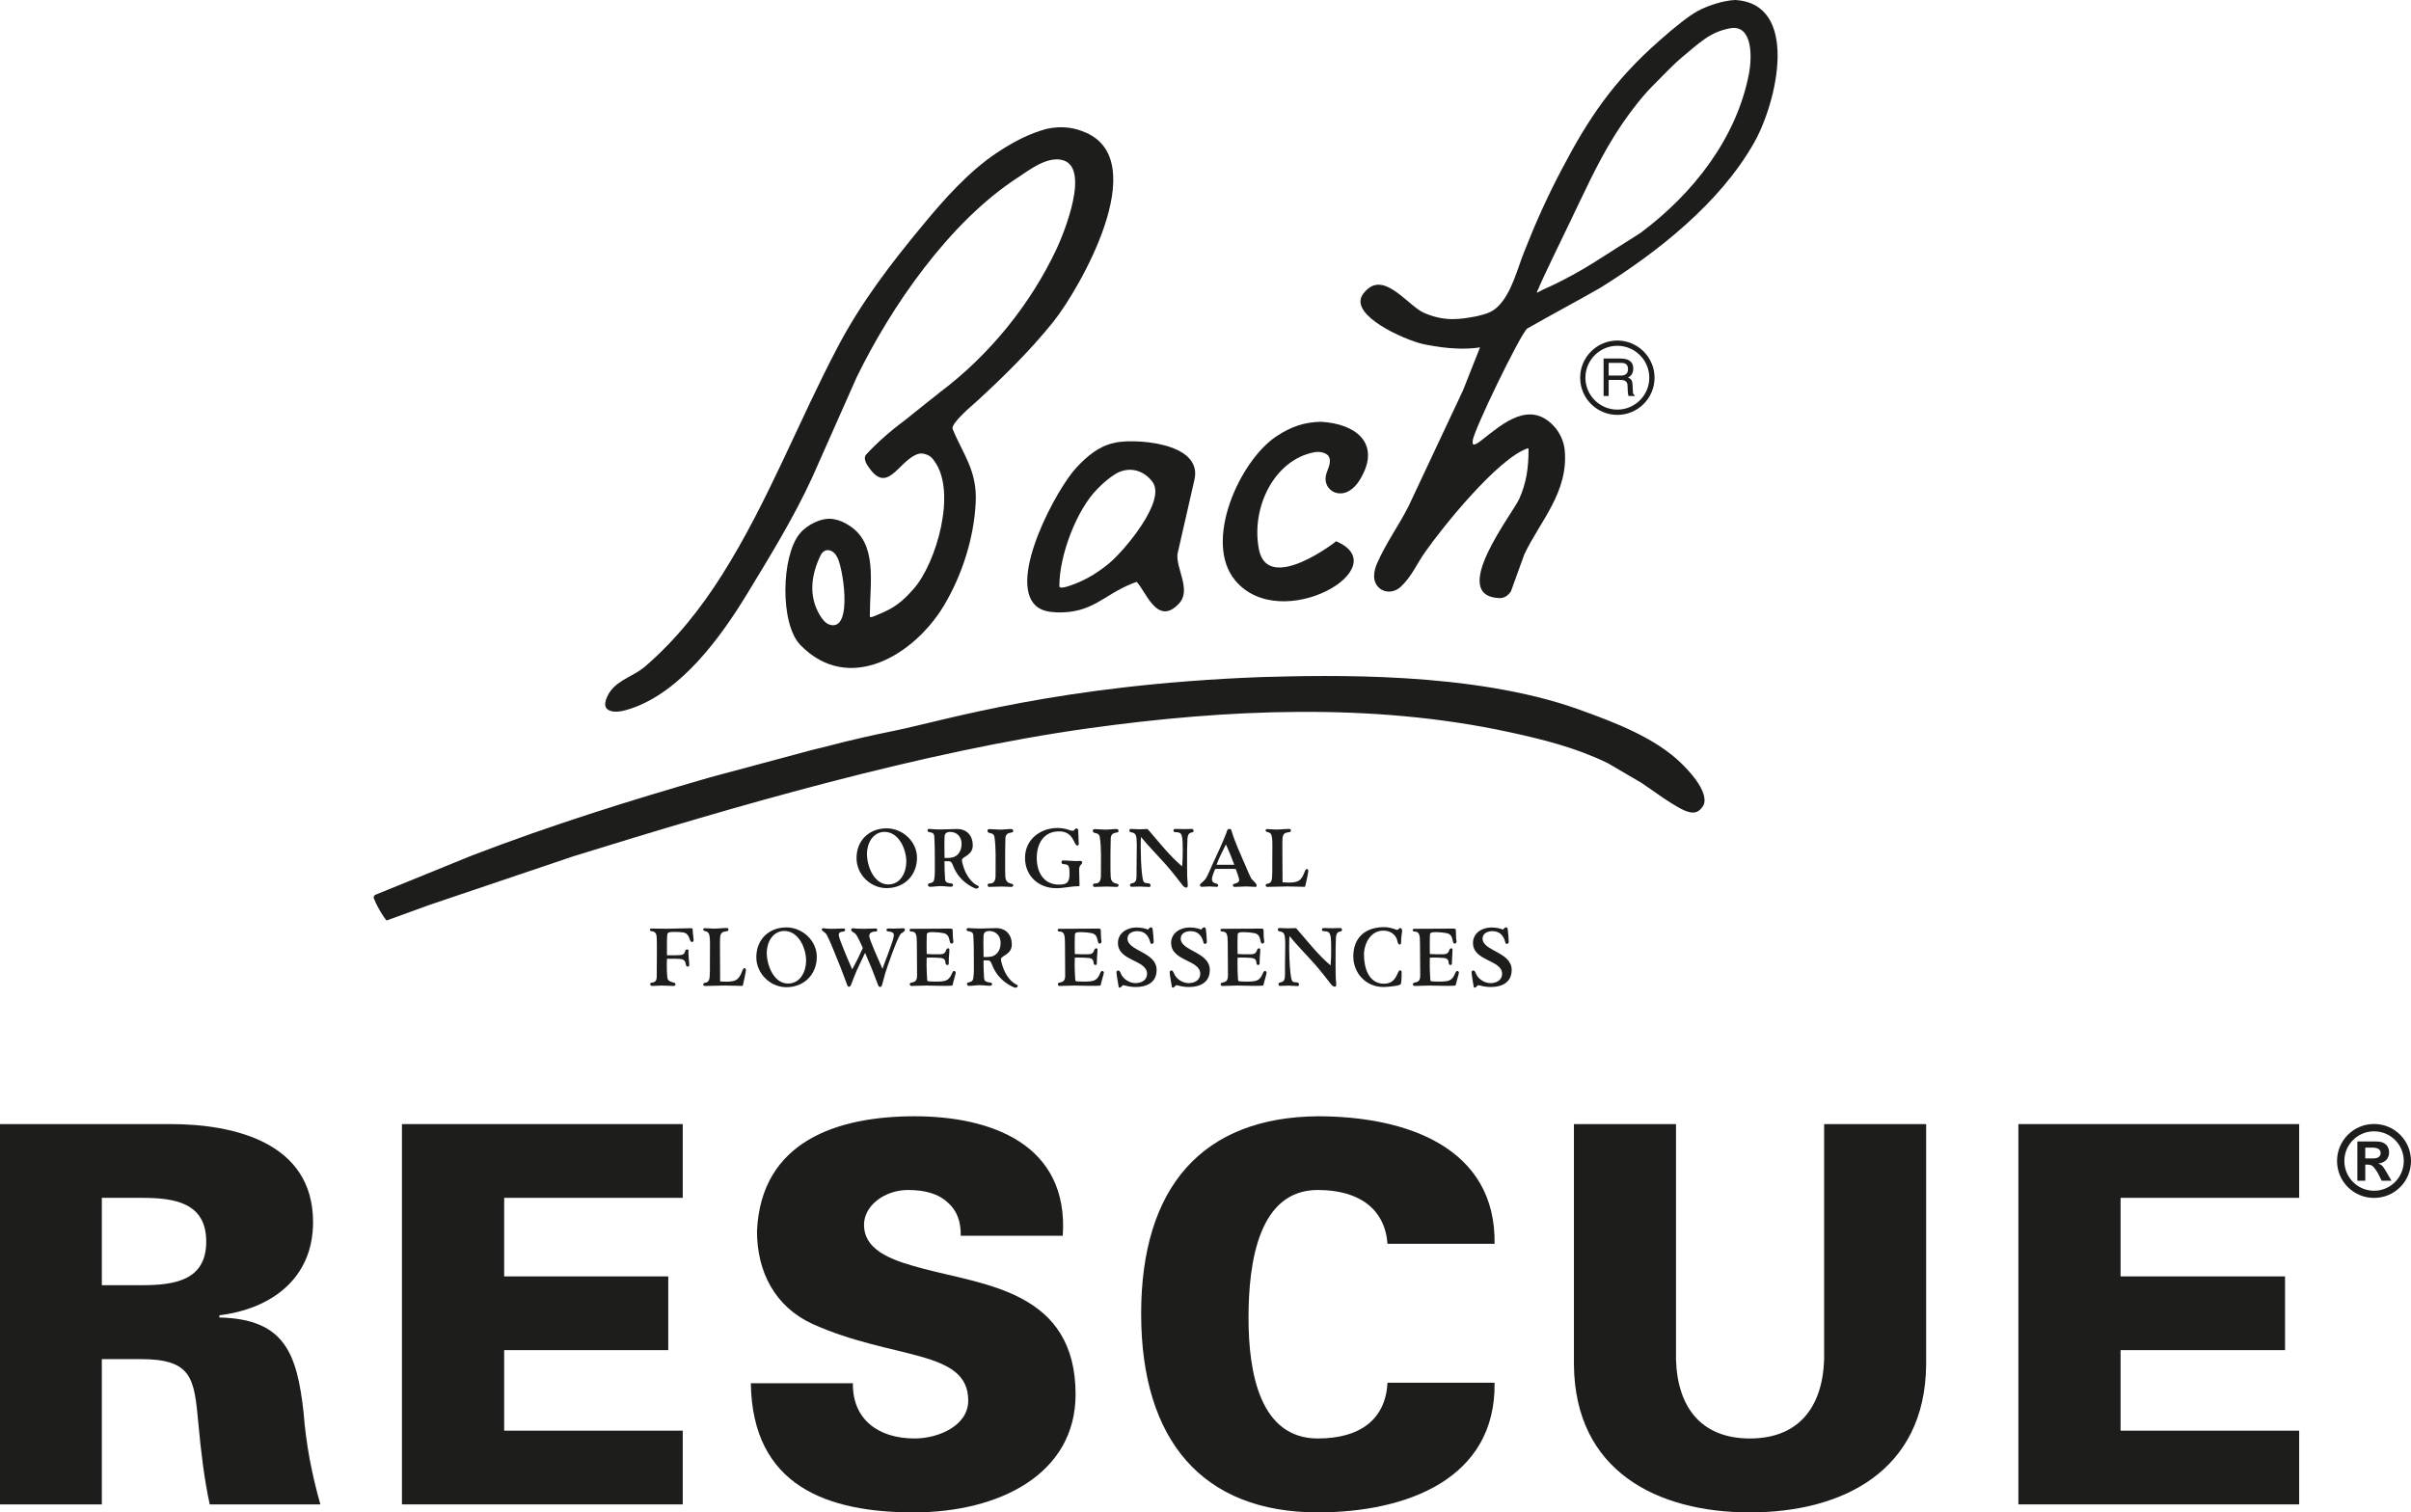
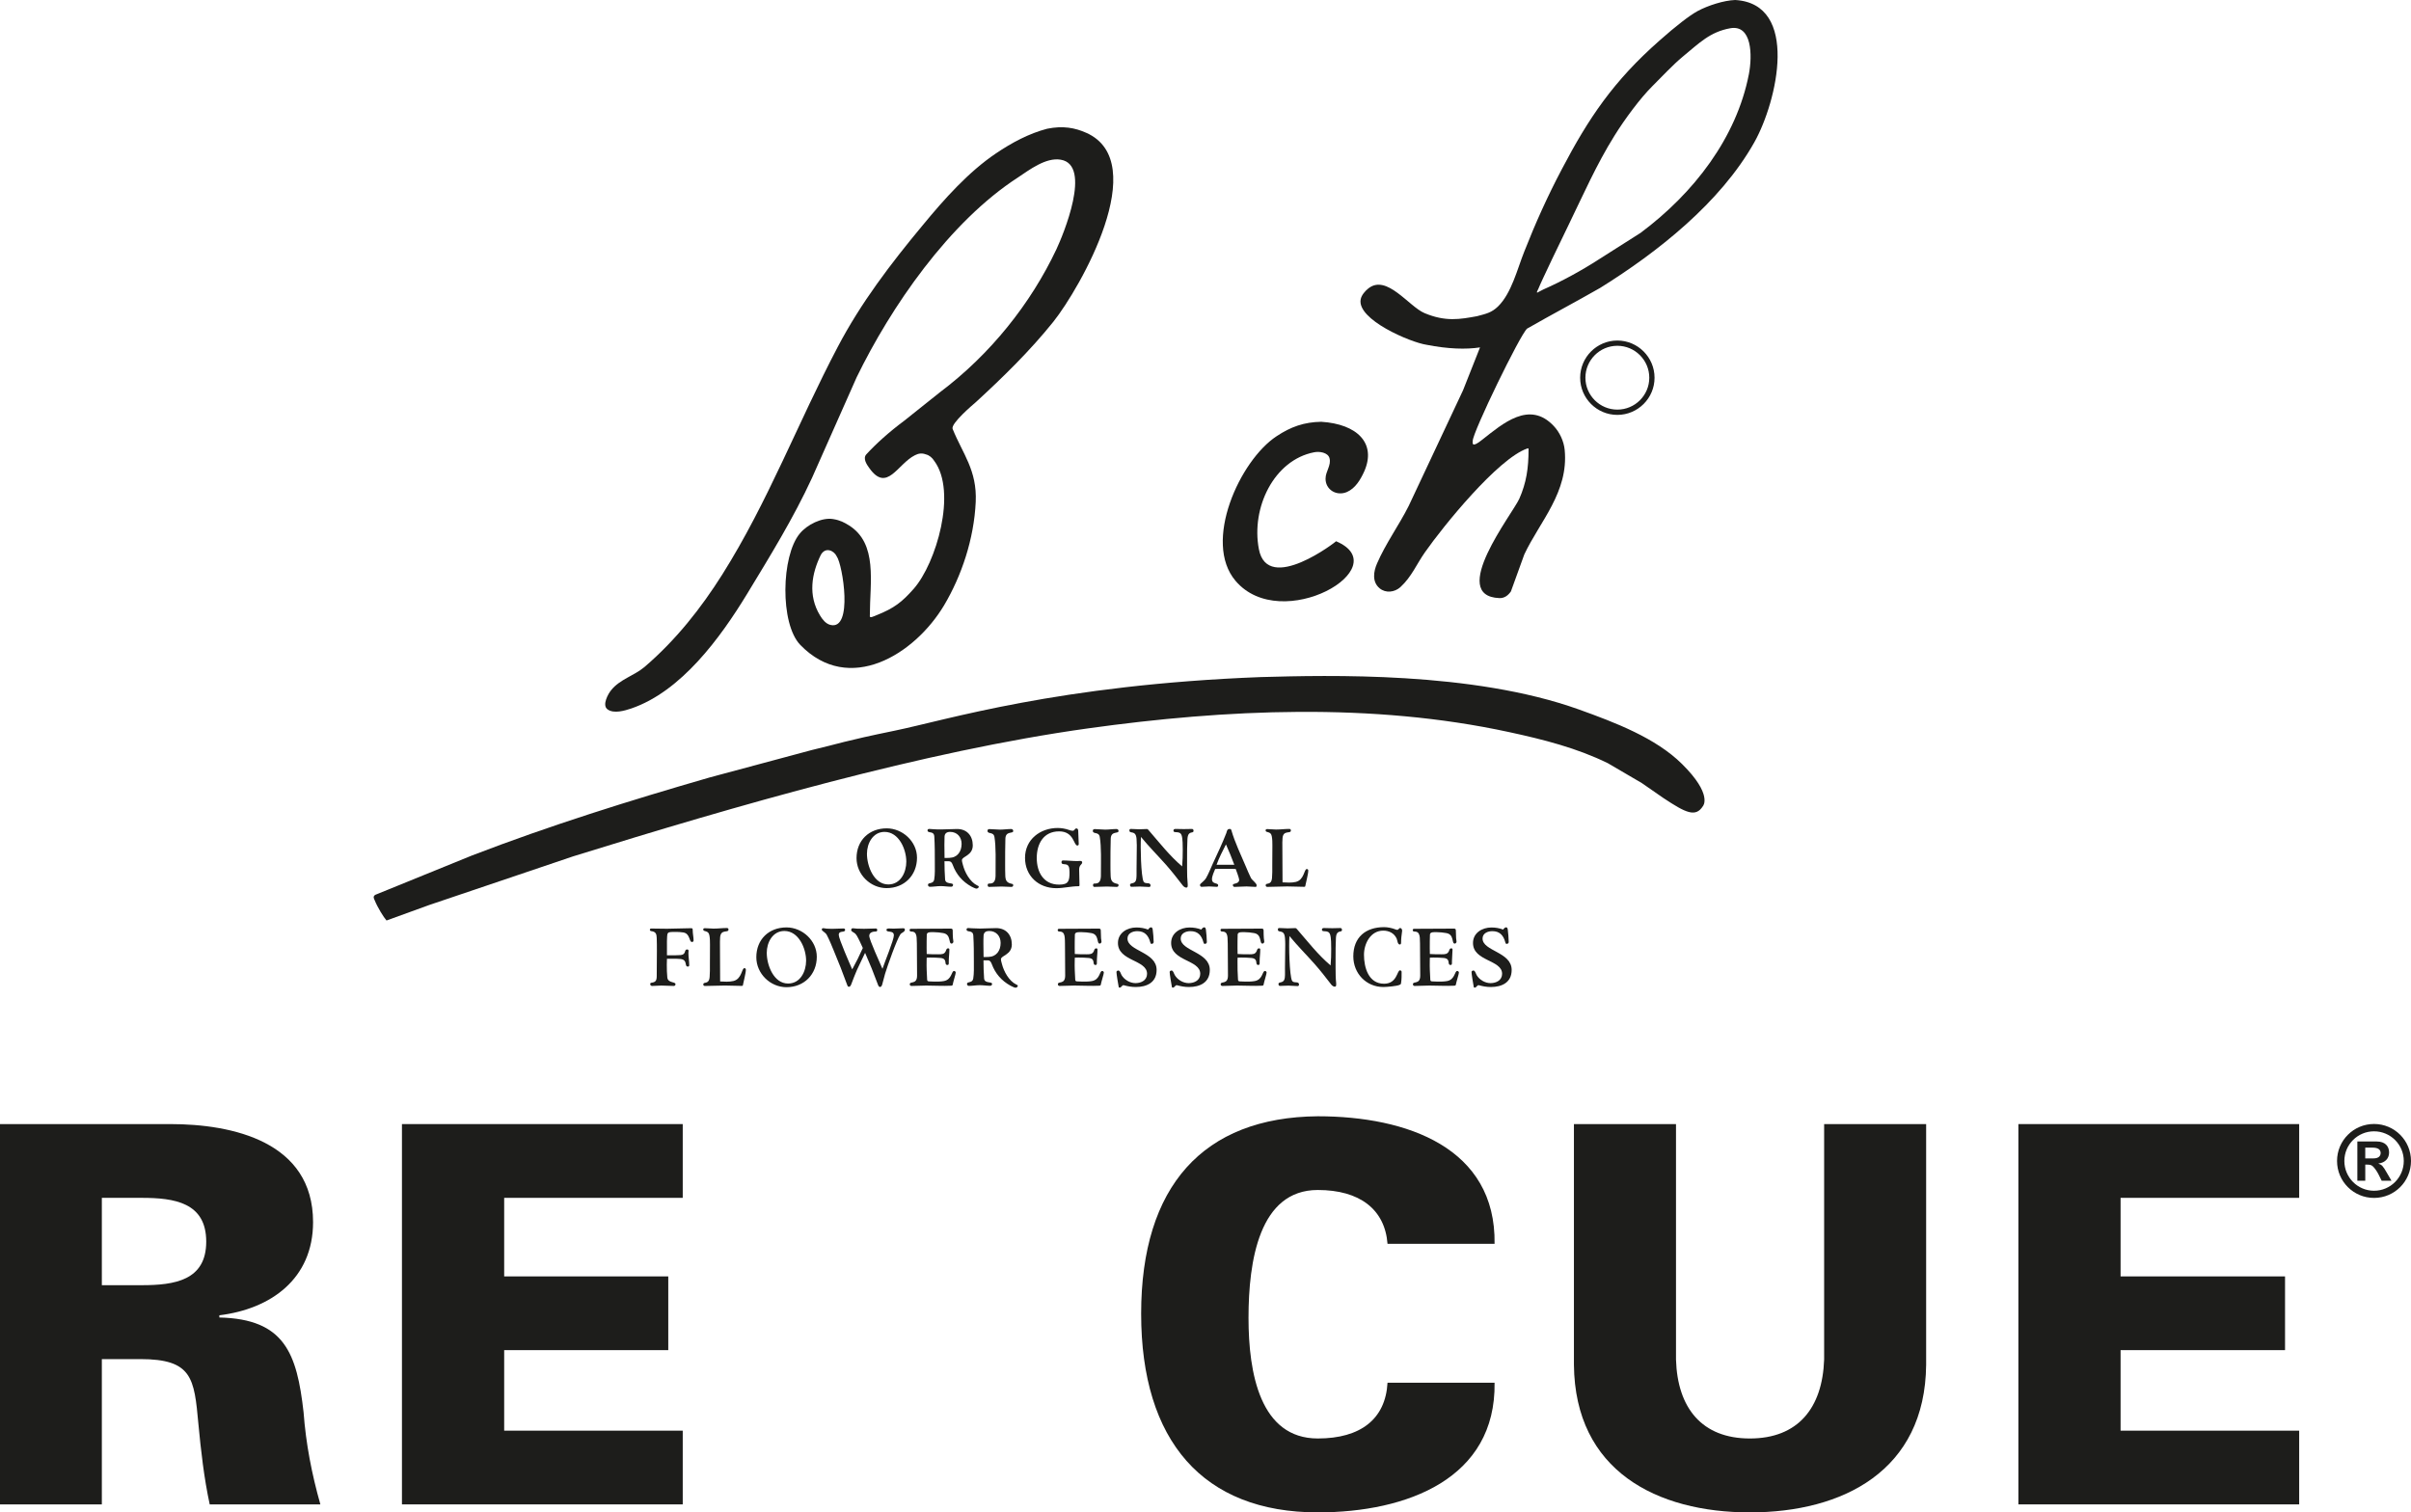
<svg xmlns="http://www.w3.org/2000/svg" id="Calque_1" version="1.1" viewBox="0 0 252.059 158.132">
  <defs>
    <style>
      .st0 {
        fill: #1d1d1b;
      }
    </style>
  </defs>
  <path class="st0" d="M10.647,134.377v-9.132h4.174c3.409,0,6.739.486,6.739,4.579,0,4.067-3.33,4.553-6.739,4.553h-4.174ZM10.647,142.104h4.021c5.429,0,5.638,1.985,6.073,6.771.264,2.798.591,5.686,1.183,8.421h11.569c-.9-3.186-1.511-6.319-1.757-9.641-.698-6.161-1.982-9.746-8.804-9.901v-.23c5.378-.659,9.797-3.807,9.797-9.742,0-8.421-8.422-10.251-14.929-10.251H0v39.764h10.647v-15.192Z" />
  <polygon class="st0" points="71.377 157.296 71.377 149.587 52.709 149.587 52.709 141.167 69.864 141.167 69.864 133.458 52.709 133.458 52.709 125.244 71.377 125.244 71.377 117.532 42.022 117.532 42.022 157.296 71.377 157.296" />
  <g>
-     <path class="st0" d="M111.108,129.21c.644-9.584-7.536-12.495-15.485-12.495-8.044,0-16.065,2.576-16.483,12.01,0,4.297,1.912,7.92,5.811,9.708,8.389,3.777,16.274,2.625,16.274,8.006,0,2.644-3.131,3.965-5.602,3.965-3.851,0-6.513-2.037-6.456-5.777h-10.672c.158,10.793,8.057,13.505,17.035,13.505,8.914,0,16.917-3.988,16.917-12.337,0-10.737-9.415-11.418-15.836-13.12-2.853-.768-6.282-1.71-6.282-4.613,0-2,2.141-3.638,4.614-3.638,1.788,0,3.185.418,4.101,1.273.962.817,1.431,1.966,1.394,3.514h10.669Z" />
    <path class="st0" d="M156.251,130.05c.154-10.029-9.138-13.335-18.483-13.335-11.992.102-18.466,7.328-18.466,20.641s6.474,20.776,18.466,20.776c9.345,0,18.637-3.536,18.483-13.557h-11.192c-.209,3.792-2.802,5.829-7.291,5.829-6.025,0-7.242-6.82-7.242-12.612,0-5.939,1.115-13.369,7.242-13.369,4.381,0,7.012,2.022,7.291,5.626h11.192Z" />
    <path class="st0" d="M190.705,117.532v24.625c-.177,5.065-2.734,8.247-7.767,8.247-5.007,0-7.568-3.182-7.72-8.247v-24.625h-10.671v25.164c.104,11.106,8.682,15.436,18.391,15.436s18.329-4.331,18.432-15.436v-25.164h-10.665Z" />
  </g>
  <polygon class="st0" points="240.368 157.296 240.368 149.587 221.697 149.587 221.697 141.167 238.89 141.167 238.89 133.458 221.697 133.458 221.697 125.244 240.368 125.244 240.368 117.532 211.013 117.532 211.013 157.296 240.368 157.296" />
  <g>
    <path class="st0" d="M252.059,121.388c0,2.139-1.725,3.864-3.864,3.864s-3.868-1.725-3.868-3.864,1.729-3.868,3.868-3.868,3.864,1.729,3.864,3.868M245.092,121.388c0,1.717,1.386,3.114,3.103,3.114s3.109-1.397,3.109-3.114-1.395-3.1-3.109-3.1-3.103,1.386-3.103,3.1M248.994,123.456l-.333-.67c-.145-.29-.39-.64-.557-.806-.166-.166-.311-.211-.67-.211h-.156v1.687h-.828v-4.105h2.026c.881,0,1.292.497,1.292,1.149,0,.621-.41,1.07-1.105,1.153v.019c.348.121.465.237.876.96l.48.825h-1.022ZM248.131,121.121c.572,0,.755-.279.755-.569,0-.362-.288-.557-.845-.557h-.764v1.126h.855Z" />
    <path class="st0" d="M138.133,44.101c3.766.239,5.798,2.252,4.485,5.204-.38.832-.911,1.749-1.8,2.137-1.111.473-2.259-.262-2.237-1.41.008-.761.614-1.374.412-2.126-.158-.595-1.049-.733-1.61-.616-4.195.812-6.602,5.796-5.775,10.119.907,4.803,8.227-.883,8.068-.819,6.451,2.732-5.698,9.808-10.506,4.143-3.452-4.062.445-12.597,4.288-15.12,1.495-.996,2.888-1.48,4.673-1.512" />
    <path class="st0" d="M131.831,70.793c7.065-.192,22.094-.603,33.236,3.388,3.773,1.356,8.029,2.973,10.778,5.698,3.243,3.205,2.196,4.397,2.196,4.397-.772,1.224-1.8.717-4.15-.842-.753-.521-1.502-1.039-2.256-1.563-1.183-.693-2.367-1.38-3.547-2.075-3.241-1.586-6.718-2.472-10.33-3.252-14.326-3.103-29.565-2.397-43.993-.388-17.247,2.403-36.845,8.1-53.846,13.382-5.012,1.693-10.018,3.389-15.026,5.08-1.498.54-2.988,1.081-4.484,1.627-.296-.333-.929-1.343-1.247-2.133-.046-.115-.226-.386.083-.556,3.389-1.361,6.712-2.749,10.103-4.11,8.168-3.141,16.403-5.719,24.859-8.161,3.56-.957,7.115-1.904,10.669-2.864,2.876-.674,3.233-.909,8.64-2.019,5.404-1.104,17.076-4.794,38.316-5.609" />
    <path class="st0" d="M86.813,65.338c-.495-.12-.85-.599-1.078-.979-1.299-2.122-.861-4.408.06-6.306.472-.915,1.404-.499,1.685.128.618.855,1.743,7.765-.668,7.157M113.576,13.892c-1.189-.533-2.439-.768-4.105-.431-1.884.495-3.677,1.444-5.362,2.587-2.866,1.93-5.41,4.794-7.601,7.449-3.393,4.079-6.511,8.179-8.914,12.755-4.182,7.938-7.288,16.214-12.091,23.831-2.19,3.465-4.802,6.809-8.119,9.652-1.084.915-2.572,1.288-3.474,2.408-.307.354-1.003,1.578-.397,2.024.653.486,1.81.137,2.495-.094,5.219-1.791,9.297-7.381,12.078-11.943,2.431-4.007,4.857-7.939,6.806-12.162,1.56-3.506,3.116-7.01,4.666-10.516,3.558-7.313,9.642-16.225,16.881-20.908,1.147-.761,2.907-2.118,4.457-1.847,3.309.556.241,7.886-.447,9.356-2.683,5.692-6.924,11.013-12.193,14.968-1.232.989-2.47,1.968-3.702,2.954-1.603,1.192-2.987,2.442-3.992,3.542-.383.439.087,1.098.307,1.403,1.858,2.647,2.953-.41,4.786-1.324.39-.2.743-.237,1.144-.085.36.087.665.347.88.691,2.391,3.226.197,10.691-2.155,13.363-1.213,1.365-2.002,2.015-3.926,2.777-.05.04-.407.154-.322.126-.378.171-.344-.058-.337-.109,0-3.474.856-7.534-2.196-9.434-.478-.294-.891-.527-1.641-.651-1.168-.2-2.73.584-3.488,1.516-1.941,2.325-2.088,9.428.056,11.642,5.088,5.252,11.948,1.026,15.037-4.152,1.824-3.075,3.122-6.929,3.301-10.791.156-3.324-1.367-5.045-2.418-7.651-.195-.57,2.142-2.54,2.416-2.776,2.883-2.644,5.694-5.4,8.115-8.417,2.798-3.515,10.329-16.681,3.455-19.754" />
-     <path class="st0" d="M116.048,58.818c-1.126.949-2.32,1.698-3.623,2.209-.465.166-1.713.691-1.674.23,0-3.235,1.83-7.999,3.992-10.153.67-.682,1.249-1.173,1.989-1.621,1.801-.934,3.245.122,3.81.989,1.292,1.983-2.911,6.986-4.495,8.347M124.85,50.26c1.085-4.158-6.75-4.44-8.439-3.932-1.527.329-2.778,1.38-3.875,2.559-2.053,2.177-7.192,11.704-4.261,14.439.554.518,1.365.67,2.182.702,3.735.117,4.884-1.793,7.821-2.981.075-.024,1.08-.401.508-.248.943.834,2.156,4.803,4.478,2.303,1.309-1.422-.322-3.621-.166-5.165.587-2.559,1.165-5.12,1.752-7.677" />
    <path class="st0" d="M182.834,7.771c-1.292,6.632-5.752,12.431-11.331,16.585-1.467.934-2.928,1.86-4.402,2.796-1.732,1.12-3.856,2.284-5.745,3.111-.175.1-.335.162-.518.269-.343.241-.026-.288-.026-.299.328-.834,2.561-5.468,3.165-6.694,1.55-3.19,2.926-6.334,4.8-9.338,1.09-1.76,2.727-3.961,3.973-5.195.985-.977,2.128-2.216,3.182-3.09,1.723-1.416,2.83-2.574,4.95-2.96,2.277-.412,2.337,2.806,1.953,4.815M181.4,0c-1.179.041-2.84.574-3.922,1.156-.834.454-2.299,1.584-3.988,3.088-4.799,4.223-7.404,8.095-10.204,13.439-1.491,2.819-2.768,5.66-3.937,8.639-.723,1.8-1.32,4.334-2.743,5.724-.674.648-1.228.759-2.196,1.015-1.761.322-3.282.602-5.479-.322-1.636-.682-3.956-4.107-5.871-2.585-.348.277-.723.702-.806,1.141-.416,2.126,5.216,4.504,6.863,4.751,2.269.448,4.148.503,5.613.277-.608,1.552-1.165,2.936-1.777,4.487-1.89,4.037-3.792,8.069-5.685,12.1-1.011,2.009-2.404,3.922-3.305,6.007-.365.832-.54,1.922.271,2.595.64.533,1.567.42,2.171-.124,1.177-1.079,1.696-2.408,2.568-3.643,1.909-2.729,7.624-9.793,10.703-10.853,0,0,.151-.07.128.109,0,1.945-.228,3.476-.968,5.152-.702,1.561-7.481,10.179-2.077,10.384.535.019.919-.294,1.201-.699.471-1.293.938-2.581,1.401-3.869,1.627-3.459,4.649-6.509,4.221-10.927-.09-.927-.531-1.845-1.137-2.493-2.546-2.725-5.351-.243-7.471,1.418-1.115.904-1.03.39-1.006.128,0-.902,4.958-11.123,5.686-11.735,2.629-1.504,5.012-2.755,7.645-4.261,5.988-3.728,12.548-8.893,16.103-15.209,2.421-4.301,4.753-14.506-2.003-14.889" />
-     <path class="st0" d="M168.179,39.726h1.28c.635,0,.699.375.699.697,0,.151.015.744.094.985h.648v-.088c-.162-.094-.185-.175-.188-.392l-.038-.712c-.023-.542-.241-.642-.471-.734.25-.151.544-.363.544-.942,0-.83-.642-1.051-1.288-1.051h-1.81v3.918h.529v-1.682ZM168.179,37.943h1.324c.256,0,.7.045.7.653,0,.576-.407.674-.795.674h-1.23v-1.327Z" />
    <path class="st0" d="M169.085,43.38c2.143,0,3.89-1.744,3.89-3.885s-1.747-3.89-3.89-3.89-3.887,1.746-3.887,3.89,1.744,3.885,3.887,3.885M165.748,39.495c0-1.842,1.499-3.34,3.337-3.34s3.34,1.499,3.34,3.34-1.501,3.333-3.34,3.333-3.337-1.497-3.337-3.333" />
    <path class="st0" d="M92.479,86.981c-1.224,0-1.843,1.199-1.843,2.29,0,1.271.717,3.205,2.235,3.205,1.281,0,1.88-1.263,1.88-2.387,0-1.284-.773-3.107-2.272-3.107M92.698,92.86c-1.699,0-3.151-1.425-3.151-3.135,0-1.853,1.31-3.115,3.151-3.115,1.664,0,3.17,1.378,3.17,3.069,0,1.842-1.325,3.18-3.17,3.18" />
    <path class="st0" d="M99.331,86.981c-.328,0-.563.137-.583.482-.015.279-.015.572-.015.853,0,.463.007.919.015,1.393h.12c.127,0,.255-.013.39-.013.837-.026,1.273-.665,1.273-1.463,0-.715-.465-1.252-1.199-1.252M102.084,92.914c-.107,0-.409-.154-.519-.209-.935-.52-1.588-1.264-1.96-2.271-.083-.213-.167-.384-.428-.384-.145,0-.289.01-.436,0,0,.631.02,1.266.064,1.892.044.58.834.281.834.58,0,.111-.081.192-.19.192-.362,0-.735-.066-1.1-.066-.379,0-.753.073-1.135.073-.118,0-.199-.088-.199-.209,0-.279.561-.045.651-.544.093-.546.066-1.182.066-1.736,0-.919,0-1.843-.054-2.761-.039-.663-.71-.284-.71-.653,0-.111.09-.147.182-.147.127,0,.254.015.381.026.281.021.565.028.844.028.565,0,1.128-.047,1.689-.047,1.028,0,1.635.71,1.635,1.71,0,1.081-1.134,1.152-1.134,1.546,0,.16.063.326.1.491.199.787.736,1.779,1.5,2.154.055.024.162.053.162.141,0,.109-.146.192-.245.192" />
    <path class="st0" d="M105.725,92.732c-.336,0-.671-.038-1.006-.038-.445,0-.881.038-1.326.038-.091,0-.137-.09-.137-.181,0-.173.101-.173.245-.173.634,0,.583-.7.583-1.154,0-1.081.052-2.706-.118-3.706-.102-.599-.727-.256-.727-.653,0-.128.088-.177.199-.177.364,0,.729.056,1.091.056.399,0,.791-.064,1.19-.064.117,0,.21.083.21.211,0,.316-.793-.047-.82.798-.026.891-.026,1.791-.026,2.683,0,.397,0,.797.017,1.196.02.473.137.717.619.828.1.017.21.043.21.154,0,.126-.085.181-.202.181" />
    <path class="st0" d="M112.821,90.914c0,.546.037,1.1.037,1.646,0,.073-.044.102-.108.102-.78,0-1.544.205-2.315.205-1.863,0-3.273-1.282-3.273-3.171,0-1.924,1.589-3.124,3.417-3.124.397,0,.798.072,1.173.202.127.045.254.09.399.09.188,0,.21-.247.383-.247.143,0,.189.137.189.254,0,.463.054.909.054,1.375,0,.088-.037.16-.147.16-.389,0-.335-1.48-1.905-1.48-1.627,0-2.337,1.297-2.337,2.781s.71,2.787,2.344,2.787c.991,0,1.082-.399,1.082-1.288,0-.113-.009-.22-.019-.328-.072-.836-.82-.281-.82-.734,0-.094.046-.177.147-.177.501,0,1.001.064,1.5.064.091,0,.191-.015.281-.015.108,0,.235.015.235.154,0,.235-.318.245-.318.744" />
    <path class="st0" d="M116.74,92.732c-.337,0-.673-.038-1.01-.038-.445,0-.881.038-1.325.038-.092,0-.136-.09-.136-.181,0-.173.1-.173.245-.173.636,0,.582-.7.582-1.154,0-1.081.055-2.706-.12-3.706-.098-.599-.727-.256-.727-.653,0-.128.092-.177.203-.177.362,0,.725.056,1.089.056.399,0,.791-.064,1.19-.064.118,0,.208.083.208.211,0,.316-.789-.047-.817.798-.029.891-.029,1.791-.029,2.683,0,.397,0,.797.02,1.196.019.473.136.717.619.828.1.017.208.043.208.154,0,.126-.081.181-.199.181" />
    <path class="st0" d="M124.487,87.064c-.28.1-.326.38-.344.646-.039.68-.039,1.371-.039,2.064v1.079c0,.537.012,1.077.066,1.616v.126c0,.102-.017.211-.147.211-.125,0-.269-.1-.352-.2-.573-.736-1.138-1.471-1.755-2.171-.872-.981-1.799-1.909-2.634-2.93v.094c-.071.796,0,4.052.274,4.579.162.315.725,0,.725.41,0,.088-.044.151-.144.151-.318,0-.636-.043-.962-.043-.294,0-.59.026-.883.026-.108,0-.152-.088-.152-.19,0-.326.59.026.661-.699.037-.313.01-.638.02-.943.007-.84.026-1.664.026-2.501,0-.218-.009-.446-.026-.672-.073-.998-.747-.467-.747-.893,0-.105.046-.152.156-.152.289,0,.57.036.862.036.262,0,.528-.028.79-.028.101,0,.135.04.2.121,1.126,1.297,2.179,2.661,3.505,3.788.054-.582.064-1.164.064-1.745,0-.371,0-1.171-.118-1.501-.193-.563-.854-.141-.854-.505,0-.13.108-.166.218-.166.292,0,.583.015.874.015.281,0,.563-.015.845-.015.108,0,.162.09.162.19,0,.192-.162.154-.291.202" />
    <path class="st0" d="M128.168,88.29c-.352.687-.718,1.391-.981,2.126h1.853c-.262-.719-.561-1.427-.872-2.126M131.283,92.732c-.324,0-.644-.047-.96-.047-.427,0-.845.047-1.263.047-.101,0-.172-.1-.172-.192,0-.226.662-.072.662-.555,0-.16-.292-.944-.363-1.132-.707-.013-1.399,0-2.144,0-.117.264-.335.77-.335,1.062,0,.591.644.337.644.653,0,.117-.046.156-.164.156-.252,0-.507-.039-.771-.039s-.537.039-.798.039c-.101,0-.166-.092-.166-.185,0-.049.019-.088.054-.126.21-.207.43-.345.585-.608.262-.463.462-.97.679-1.454.491-1.07,1.01-2.145,1.438-3.252.035-.102.053-.228.116-.318.046-.083.145-.109.237-.109.137,0,.154.072.191.192.326,1.151,1.007,2.597,1.489,3.724.173.409.344.825.542,1.216.13.235.591.546.591.753,0,.064-.007.173-.09.173" />
    <path class="st0" d="M136.453,92.684c-.034.039-.079.039-.126.039-.582,0-1.173-.039-1.753-.039-.689,0-1.38.047-2.071.047-.1,0-.181-.047-.181-.153,0-.365.587.083.663-.793.038-.418.026-.843.026-1.271l.011-2.109c0-.326,0-.663-.066-.979-.098-.563-.644-.309-.644-.603,0-.105.09-.137.183-.137.297,0,.599.049.908.049.463,0,.917-.064,1.38-.064.109,0,.173.047.173.164,0,.39-.8-.092-.872.798-.03.292-.019.601-.019.9,0,1.262.007,2.463.019,3.724.235.01.452.026.682.026.233,0,.482-.017.708-.072.889-.215.853-1.346,1.145-1.346.09,0,.154.064.154.154,0,.384-.237,1.213-.32,1.663" />
    <path class="st0" d="M72.345,98.493c-.328,0-.171-.879-.91-.998-.272-.047-.554-.055-.827-.055-.145,0-.297,0-.444.008-.345.015-.4.137-.418.454-.027.337-.019.682-.019,1.017,0,.32-.008.646,0,.962h.3c.382,0,.764.011,1.146-.023.6-.066.318-.586.663-.586.218,0,.135.23.135.365,0,.427.084.855.084,1.271,0,.1-.037.156-.137.156-.409,0,.02-.702-.773-.793-.299-.034-.598-.026-.907-.026-.173,0-.337-.007-.51,0-.008.209-.016.42-.016.618,0,.444.008.9.053,1.337.065.618.856.409.856.708,0,.1-.073.181-.174.181-.435,0-.88-.041-1.316-.041-.318,0-.638.041-.955.041-.108,0-.199-.081-.199-.19,0-.081.033-.136.118-.147.462-.055.563-.234.563-.706,0-.883.017-1.755.017-2.636,0-.437,0-.881-.017-1.326-.009-.439-.108-.67-.563-.725-.092-.011-.154-.066-.154-.154,0-.083.07-.12.145-.12.553,0,1.099.021,1.654.021.825,0,1.66-.055,2.497-.055.173,0,.182.043.182.217,0,.356.092.71.092,1.064,0,.09-.073.162-.164.162" />
    <path class="st0" d="M77.659,103.046c-.037.038-.083.038-.127.038-.581,0-1.17-.038-1.753-.038-.69,0-1.38.045-2.07.045-.101,0-.183-.045-.183-.154,0-.365.592.081.664-.793.037-.414.028-.845.028-1.271l.008-2.107c0-.328,0-.663-.064-.979-.102-.565-.644-.311-.644-.605,0-.103.091-.132.179-.132.301,0,.602.043.91.043.463,0,.918-.062,1.38-.062.11,0,.174.047.174.162,0,.39-.798-.09-.874.8-.025.29-.017.599-.017.898,0,1.265.009,2.461.017,3.728.237.004.457.025.681.025.237,0,.484-.021.712-.073.889-.217.852-1.343,1.143-1.343.09,0,.154.062.154.154,0,.378-.235,1.209-.318,1.663" />
    <path class="st0" d="M82.004,97.341c-1.227,0-1.843,1.199-1.843,2.286,0,1.275.717,3.209,2.232,3.209,1.28,0,1.882-1.264,1.882-2.39,0-1.279-.773-3.105-2.271-3.105M82.222,103.219c-1.698,0-3.152-1.427-3.152-3.133,0-1.857,1.309-3.118,3.152-3.118,1.662,0,3.17,1.38,3.17,3.069,0,1.843-1.326,3.182-3.17,3.182" />
    <path class="st0" d="M94.13,97.695c-.371.516-1.381,3.387-1.599,4.122-.108.375-.191.746-.299,1.113-.028.105-.1.269-.227.269-.126,0-.191-.164-.226-.262-.41-1.12-.856-2.218-1.338-3.31-.272.603-.581,1.184-.843,1.774-.22.492-.401.99-.59,1.478-.046.13-.112.296-.274.296-.11,0-.154-.156-.181-.237-.436-1.192-.891-2.371-1.383-3.534-.225-.554-.453-1.111-.725-1.636-.154-.309-.528-.409-.528-.573,0-.115.055-.145.166-.145.099,0,.217.038.324.045.23.017.465.017.7.017.355,0,.709-.032,1.064-.032.099,0,.182.032.182.143,0,.348-.664.008-.664.535,0,.399,1.163,3.043,1.407,3.596.401-.725.773-1.471,1.109-2.233-.199-.433-.39-.881-.636-1.301-.199-.324-.307-.262-.526-.461-.035-.026-.054-.064-.054-.109,0-.107.046-.192.164-.192.135,0,.281.03.416.038.254.01.509.017.763.017.409,0,.817-.032,1.227-.032.092,0,.153.053.153.143,0,.119-.037.173-.153.173-.299,0-.681.09-.681.454,0,.418,1.135,2.851,1.38,3.449.216-.67,1.192-3.02,1.192-3.495,0-.601-.774-.23-.774-.59,0-.128.199-.135.28-.135.154,0,.311.015.465.015.345,0,.692-.038,1.025-.038.101,0,.156.055.156.158,0,.234-.346.297-.474.48" />
    <path class="st0" d="M99.61,102.918c-.016.115-.062.137-.172.145-.861.045-1.743-.015-2.608-.015-.517,0-1.024.041-1.534.041-.102,0-.183-.062-.183-.171,0-.381.763.072.763-.917,0-.909-.009-1.825-.018-2.745-.009-.409.008-.817-.028-1.226-.025-.282-.099-.567-.417-.618-.136-.019-.318.019-.318-.175,0-.079.064-.124.137-.124,1.38,0,2.771-.021,4.151-.021.164,0,.219.047.219.213,0,.269.007.535.026.808.009.107.044.235.044.347,0,.1-.09.2-.19.2-.353,0-.018-.962-.89-1.102-.317-.053-.646-.094-.972-.094-.217,0-.709-.051-.729.241-.017.48-.017.943-.017,1.435,0,.19,0,.409.009.608.409.03.817.03,1.226.03.345,0,.619.006.774-.346.044-.121.073-.275.235-.275.107,0,.136.047.136.145,0,.399-.064.8-.064,1.2v.199c0,.092-.019.194-.127.194-.436,0,.064-.636-.709-.731-.365-.034-.745-.045-1.107-.045-.127,0-.247,0-.364.011l-.009.333c-.016.657.017,1.322.054,1.964.011.128.046.166.173.183.202.015.411.024.618.024.318,0,.655,0,.972-.06.837-.164.765-1.054,1.054-1.054.09,0,.173.083.173.173,0,.134-.264.962-.31,1.226" />
    <path class="st0" d="M103.409,97.341c-.326,0-.561.136-.581.478-.017.282-.017.574-.017.857,0,.463.007.919.017,1.39h.118c.127,0,.255-.01.39-.01.837-.026,1.275-.663,1.275-1.463,0-.717-.463-1.252-1.201-1.252M106.162,103.272c-.107,0-.407-.155-.517-.209-.937-.52-1.59-1.262-1.962-2.269-.084-.209-.166-.382-.426-.382-.147,0-.291.006-.438,0,0,.627.019,1.261.064,1.888.046.58.834.281.834.58,0,.109-.081.192-.188.192-.362,0-.737-.064-1.1-.064-.381,0-.753.074-1.137.074-.118,0-.197-.092-.197-.209,0-.282.559-.047.651-.546.091-.544.066-1.179.066-1.738,0-.915,0-1.841-.056-2.758-.037-.663-.708-.282-.708-.653,0-.111.09-.145.181-.145.128,0,.253.019.38.026.283.019.565.027.844.027.565,0,1.128-.045,1.693-.045,1.026,0,1.635.708,1.635,1.708,0,1.083-1.138,1.156-1.138,1.544,0,.164.064.328.101.49.2.791.736,1.783,1.5,2.154.054.03.162.055.162.147,0,.107-.144.19-.245.19" />
    <path class="st0" d="M115.092,102.918c-.017.115-.064.137-.171.145-.864.045-1.746-.015-2.609-.015-.517,0-1.026.041-1.533.041-.102,0-.183-.062-.183-.171,0-.381.763.072.763-.917,0-.909-.009-1.825-.017-2.745-.012-.409.007-.817-.029-1.226-.027-.282-.099-.567-.416-.618-.139-.019-.32.019-.32-.175,0-.079.065-.124.136-.124,1.382,0,2.773-.021,4.153-.021.162,0,.217.047.217.213,0,.269.009.535.028.808.01.107.045.235.045.347,0,.1-.091.2-.189.2-.355,0-.02-.962-.891-1.102-.318-.053-.646-.094-.973-.094-.217,0-.711-.051-.729.241-.017.48-.017.943-.017,1.435,0,.19,0,.409.009.608.409.03.817.03,1.227.03.345,0,.619.006.771-.346.044-.121.075-.275.235-.275.112,0,.138.047.138.145,0,.399-.063.8-.063,1.2v.199c0,.092-.018.194-.128.194-.437,0,.064-.636-.709-.731-.364-.034-.747-.045-1.109-.045-.127,0-.245,0-.362.011l-.009.333c-.02.657.017,1.322.054,1.964.009.128.046.166.174.183.2.015.409.024.617.024.318,0,.655,0,.972-.06.837-.164.764-1.054,1.054-1.054.091,0,.174.083.174.173,0,.134-.265.962-.311,1.226" />
    <path class="st0" d="M118.73,103.199c-.43,0-.81-.07-1.219-.179-.009-.013-.034-.013-.046-.013-.171,0-.235.256-.399.256-.09,0-.107-.028-.118-.109-.056-.309-.227-1.29-.227-1.525,0-.1.118-.154.199-.154.092,0,.146.087.19.162.056.109.093.22.147.32.291.49.883.836,1.456.836.598,0,1.207-.301,1.207-.975,0-1.48-3.044-1.299-3.044-3.222,0-1.055.964-1.621,1.925-1.621.419,0,.835.066,1.227.22.064-.1.182-.237.309-.237s.156.137.173.237c.046.326.101.962.101,1.299,0,.119-.093.194-.211.194-.107,0-.118-.066-.142-.158-.193-.71-.575-1.171-1.356-1.171-.482,0-1.028.217-1.028.77,0,1.327,3.045,1.393,3.045,3.284,0,1.318-1.027,1.787-2.188,1.787" />
    <path class="st0" d="M124.29,103.199c-.426,0-.809-.07-1.217-.179-.009-.013-.037-.013-.046-.013-.173,0-.237.256-.399.256-.09,0-.11-.028-.118-.109-.054-.309-.227-1.29-.227-1.525,0-.1.117-.154.201-.154.088,0,.144.087.188.162.054.109.09.22.149.32.287.49.879.836,1.45.836.602,0,1.209-.301,1.209-.975,0-1.48-3.043-1.299-3.043-3.222,0-1.055.962-1.621,1.924-1.621.421,0,.837.066,1.229.22.063-.1.181-.237.309-.237.127,0,.153.137.171.237.046.326.1.962.1,1.299,0,.119-.088.194-.208.194-.108,0-.118-.066-.147-.158-.19-.71-.572-1.171-1.351-1.171-.48,0-1.026.217-1.026.77,0,1.327,3.041,1.393,3.041,3.284,0,1.318-1.026,1.787-2.188,1.787" />
    <path class="st0" d="M132.111,102.918c-.015.115-.062.137-.173.145-.86.045-1.742-.015-2.608-.015-.516,0-1.023.041-1.533.041-.102,0-.183-.062-.183-.171,0-.381.764.072.764-.917,0-.909-.01-1.825-.018-2.745-.009-.409.007-.817-.028-1.226-.025-.282-.099-.567-.417-.618-.137-.019-.318.019-.318-.175,0-.079.064-.124.137-.124,1.38,0,2.771-.021,4.151-.021.164,0,.218.047.218.213,0,.269.007.535.026.808.009.107.045.235.045.347,0,.1-.09.2-.188.2-.356,0-.021-.962-.893-1.102-.318-.053-.646-.094-.972-.094-.218,0-.708-.051-.729.241-.017.48-.017.943-.017,1.435,0,.19,0,.409.009.608.408.03.817.03,1.226.03.346,0,.619.006.774-.346.043-.121.073-.275.235-.275.109,0,.135.047.135.145,0,.399-.064.8-.064,1.2v.199c0,.092-.019.194-.126.194-.435,0,.064-.636-.71-.731-.365-.034-.744-.045-1.107-.045-.126,0-.245,0-.363.011l-.009.333c-.015.657.017,1.322.053,1.964.011.128.047.166.173.183.203.015.41.024.618.024.32,0,.655,0,.972-.06.838-.164.764-1.054,1.054-1.054.09,0,.173.083.173.173,0,.134-.263.962-.309,1.226" />
    <path class="st0" d="M140.009,97.42c-.282.102-.328.384-.344.646-.036.682-.036,1.371-.036,2.064v1.079c0,.537.007,1.085.062,1.618v.128c0,.1-.019.209-.145.209-.128,0-.273-.1-.354-.2-.572-.738-1.135-1.471-1.755-2.171-.87-.983-1.8-1.906-2.632-2.926v.091c-.075.802,0,4.052.271,4.581.162.318.729,0,.729.407,0,.088-.047.156-.147.156-.318,0-.636-.047-.964-.047-.288,0-.589.03-.881.03-.107,0-.153-.092-.153-.194,0-.328.588.028.663-.697.036-.311.008-.637.015-.947.011-.832.028-1.663.028-2.499,0-.218-.008-.448-.028-.672-.072-.996-.742-.461-.742-.893,0-.103.045-.151.152-.151.294,0,.574.034.866.034.262,0,.525-.025.787-.025.102,0,.137.038.201.117,1.13,1.301,2.181,2.662,3.506,3.787.053-.582.064-1.162.064-1.74,0-.375,0-1.175-.119-1.501-.19-.563-.853-.147-.853-.51,0-.128.107-.162.218-.162.29,0,.58.019.872.019.28,0,.561-.019.845-.019.107,0,.162.091.162.19,0,.19-.162.154-.29.198" />
    <path class="st0" d="M146.58,97.377c-.056.399-.103.791-.103,1.188,0,.083-.024.192-.126.192-.252,0-.252-.435-.335-.616-.256-.565-.791-.836-1.401-.836-1.333,0-2.017,1.359-2.017,2.523,0,1.335.473,3.028,2.099,3.028,1.373,0,1.354-1.399,1.664-1.399.079,0,.171.062.171.153,0,.378.009.78-.056,1.154-.017.137-.024.145-.154.209-.262.136-1.363.226-1.698.226-1.798,0-3.142-1.425-3.142-3.205,0-1.992,1.29-3.054,3.216-3.054.38,0,.815.092,1.171.228.064.026.126.055.201.055.154,0,.179-.19.318-.19.135,0,.199.162.199.283,0,.015-.007.045-.007.062" />
    <path class="st0" d="M152.212,102.918c-.017.115-.064.137-.171.145-.864.045-1.744-.015-2.61-.015-.516,0-1.024.041-1.533.041-.102,0-.183-.062-.183-.171,0-.381.763.072.763-.917,0-.909-.009-1.825-.019-2.745-.008-.409.009-.817-.025-1.226-.028-.282-.104-.567-.42-.618-.135-.019-.32.019-.32-.175,0-.079.068-.124.139-.124,1.382,0,2.772-.021,4.152-.021.162,0,.217.047.217.213,0,.269.009.535.028.808.009.107.043.235.043.347,0,.1-.087.2-.19.2-.352,0-.017-.962-.891-1.102-.316-.053-.644-.094-.97-.094-.22,0-.71-.051-.727.241-.019.48-.019.943-.019,1.435,0,.19,0,.409.009.608.408.03.817.03,1.226.03.345,0,.618.006.774-.346.045-.121.072-.275.233-.275.109,0,.136.047.136.145,0,.399-.06.8-.06,1.2v.199c0,.092-.019.194-.128.194-.437,0,.064-.636-.71-.731-.363-.034-.744-.045-1.105-.045-.128,0-.249,0-.365.011l-.009.333c-.017.657.019,1.322.055,1.964.007.128.045.166.173.183.2.015.407.024.618.024.316,0,.655,0,.972-.06.834-.164.764-1.054,1.054-1.054.09,0,.173.083.173.173,0,.134-.267.962-.311,1.226" />
    <path class="st0" d="M155.848,103.199c-.427,0-.81-.07-1.216-.179-.011-.013-.038-.013-.045-.013-.173,0-.241.256-.399.256-.094,0-.113-.028-.12-.109-.053-.309-.226-1.29-.226-1.525,0-.1.119-.154.2-.154.09,0,.147.087.19.162.054.109.092.22.147.32.288.49.879.836,1.452.836.599,0,1.207-.301,1.207-.975,0-1.48-3.043-1.299-3.043-3.222,0-1.055.962-1.621,1.926-1.621.418,0,.836.066,1.228.22.062-.1.181-.237.309-.237s.152.137.173.237c.043.326.098.962.098,1.299,0,.119-.09.194-.209.194-.107,0-.119-.066-.145-.158-.19-.71-.572-1.171-1.356-1.171-.478,0-1.024.217-1.024.77,0,1.327,3.043,1.393,3.043,3.284,0,1.318-1.024,1.787-2.188,1.787" />
  </g>
</svg>